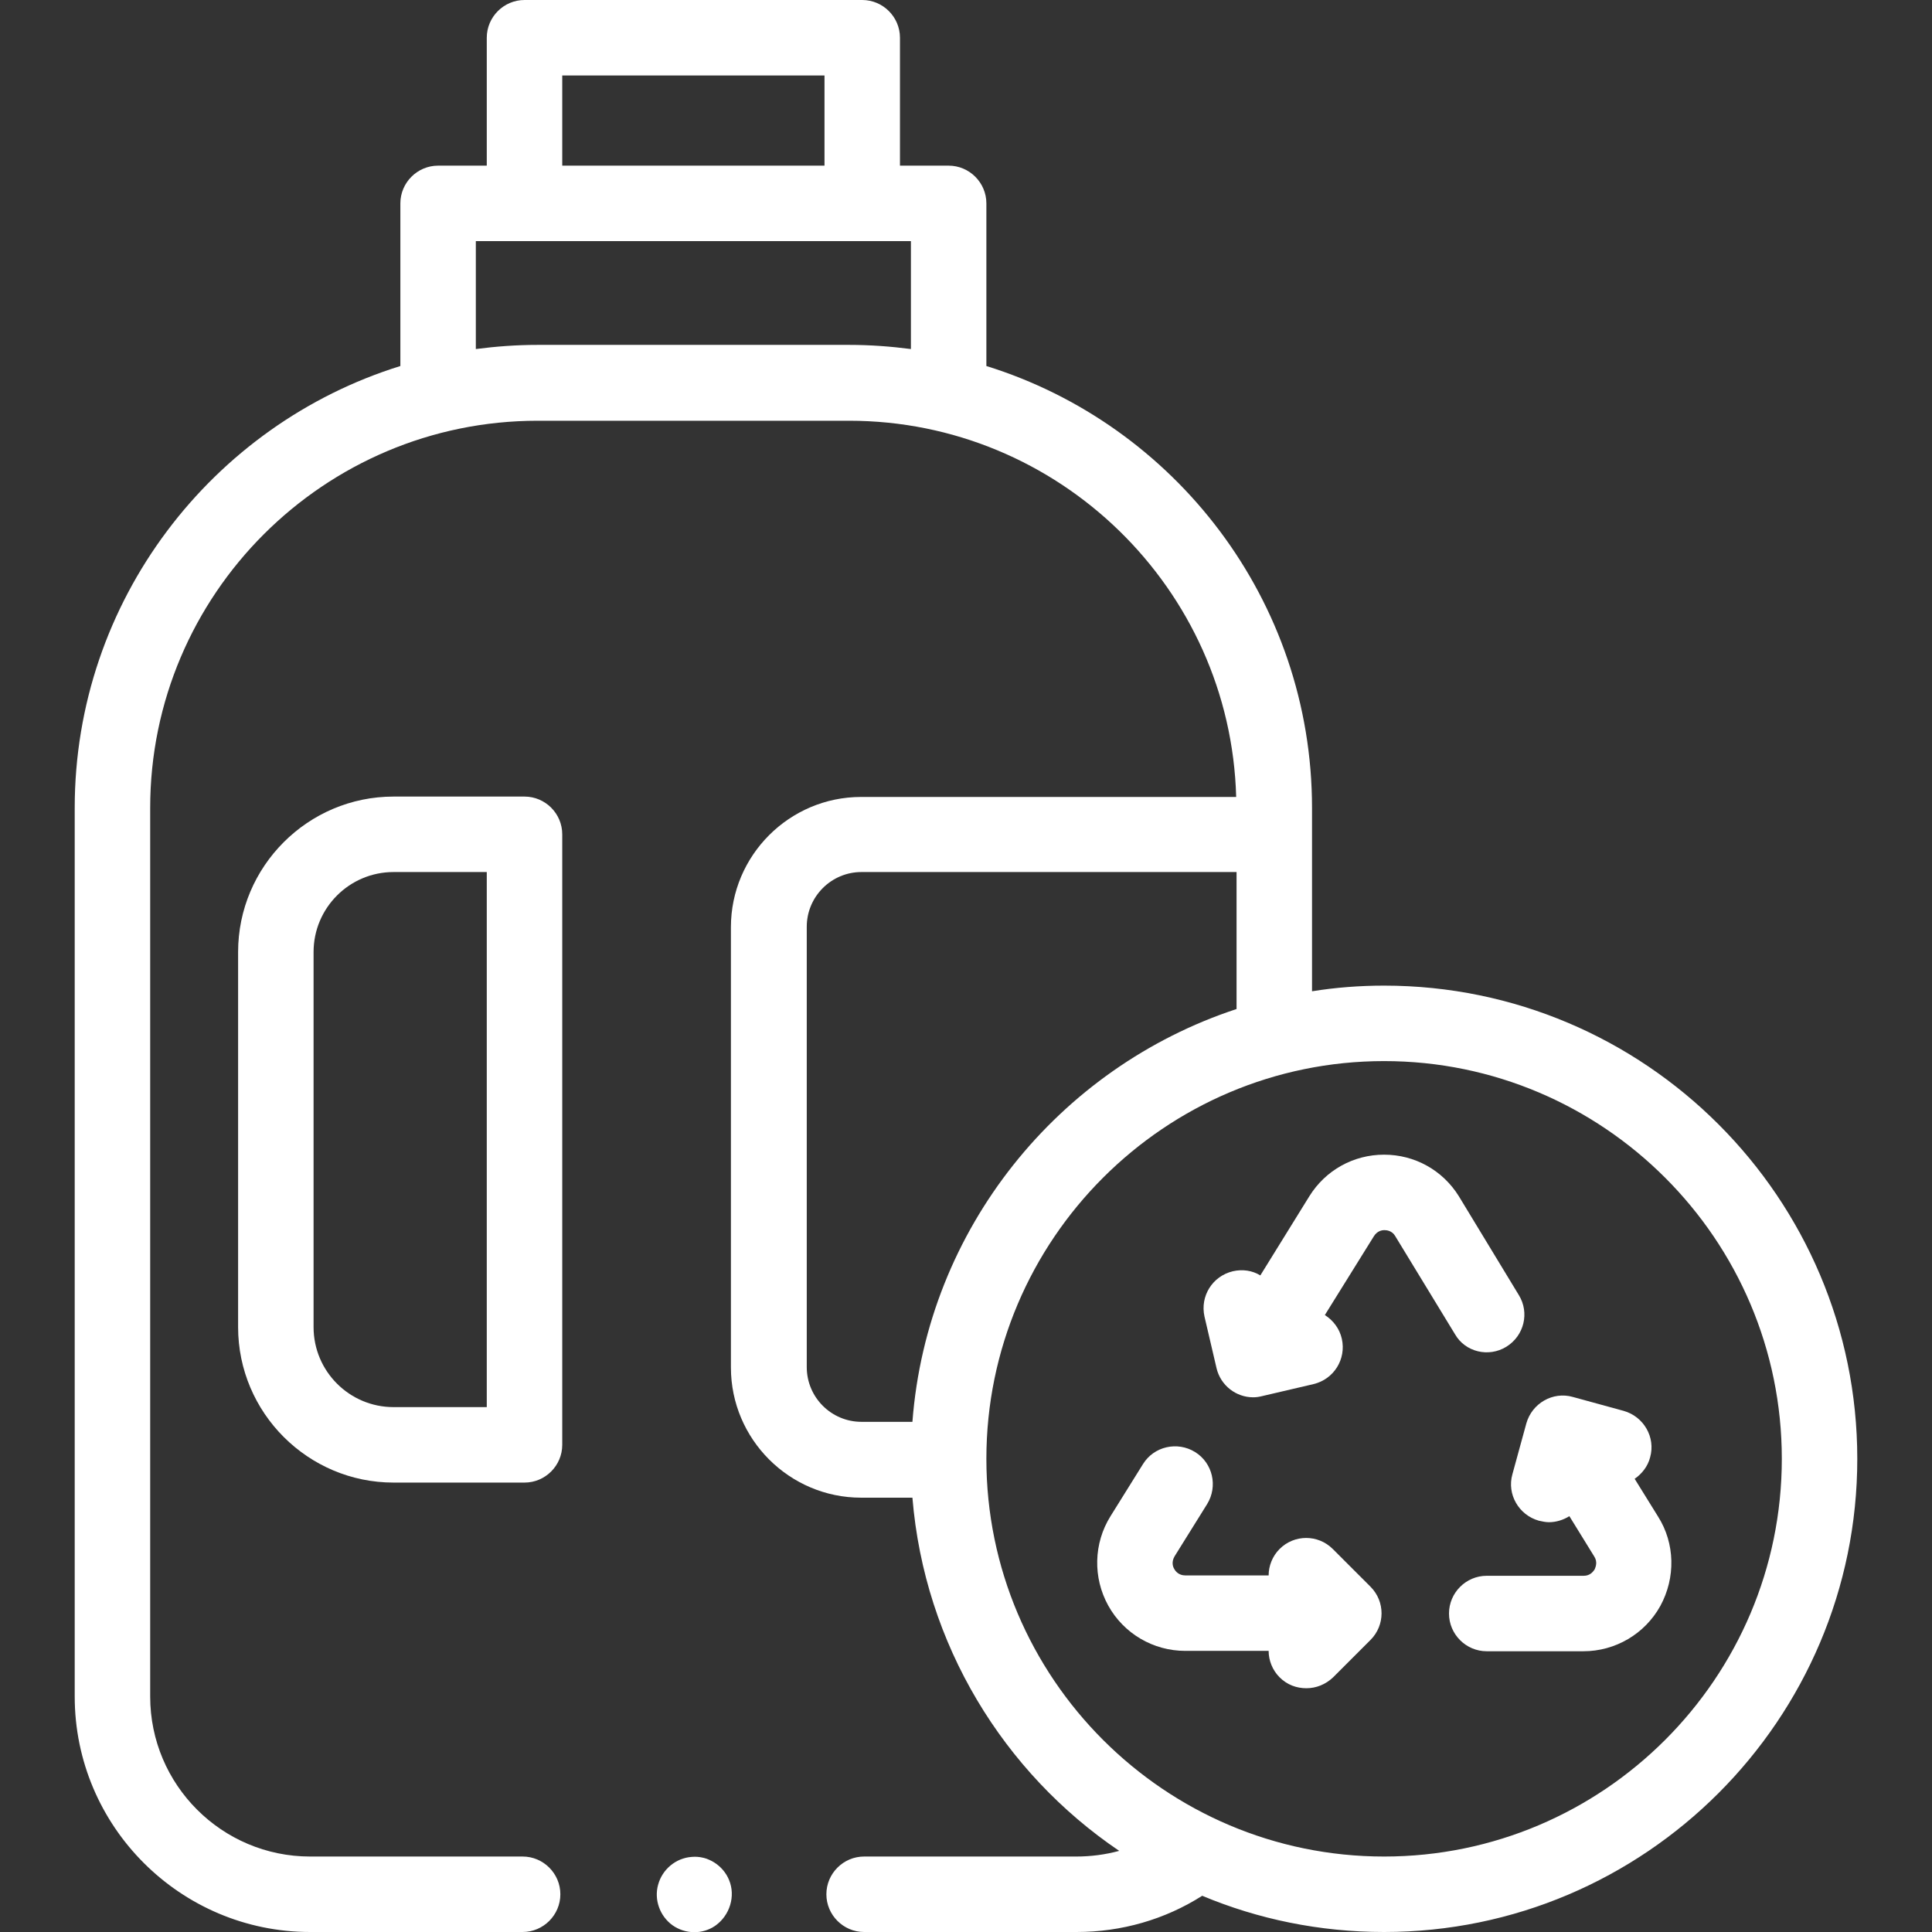
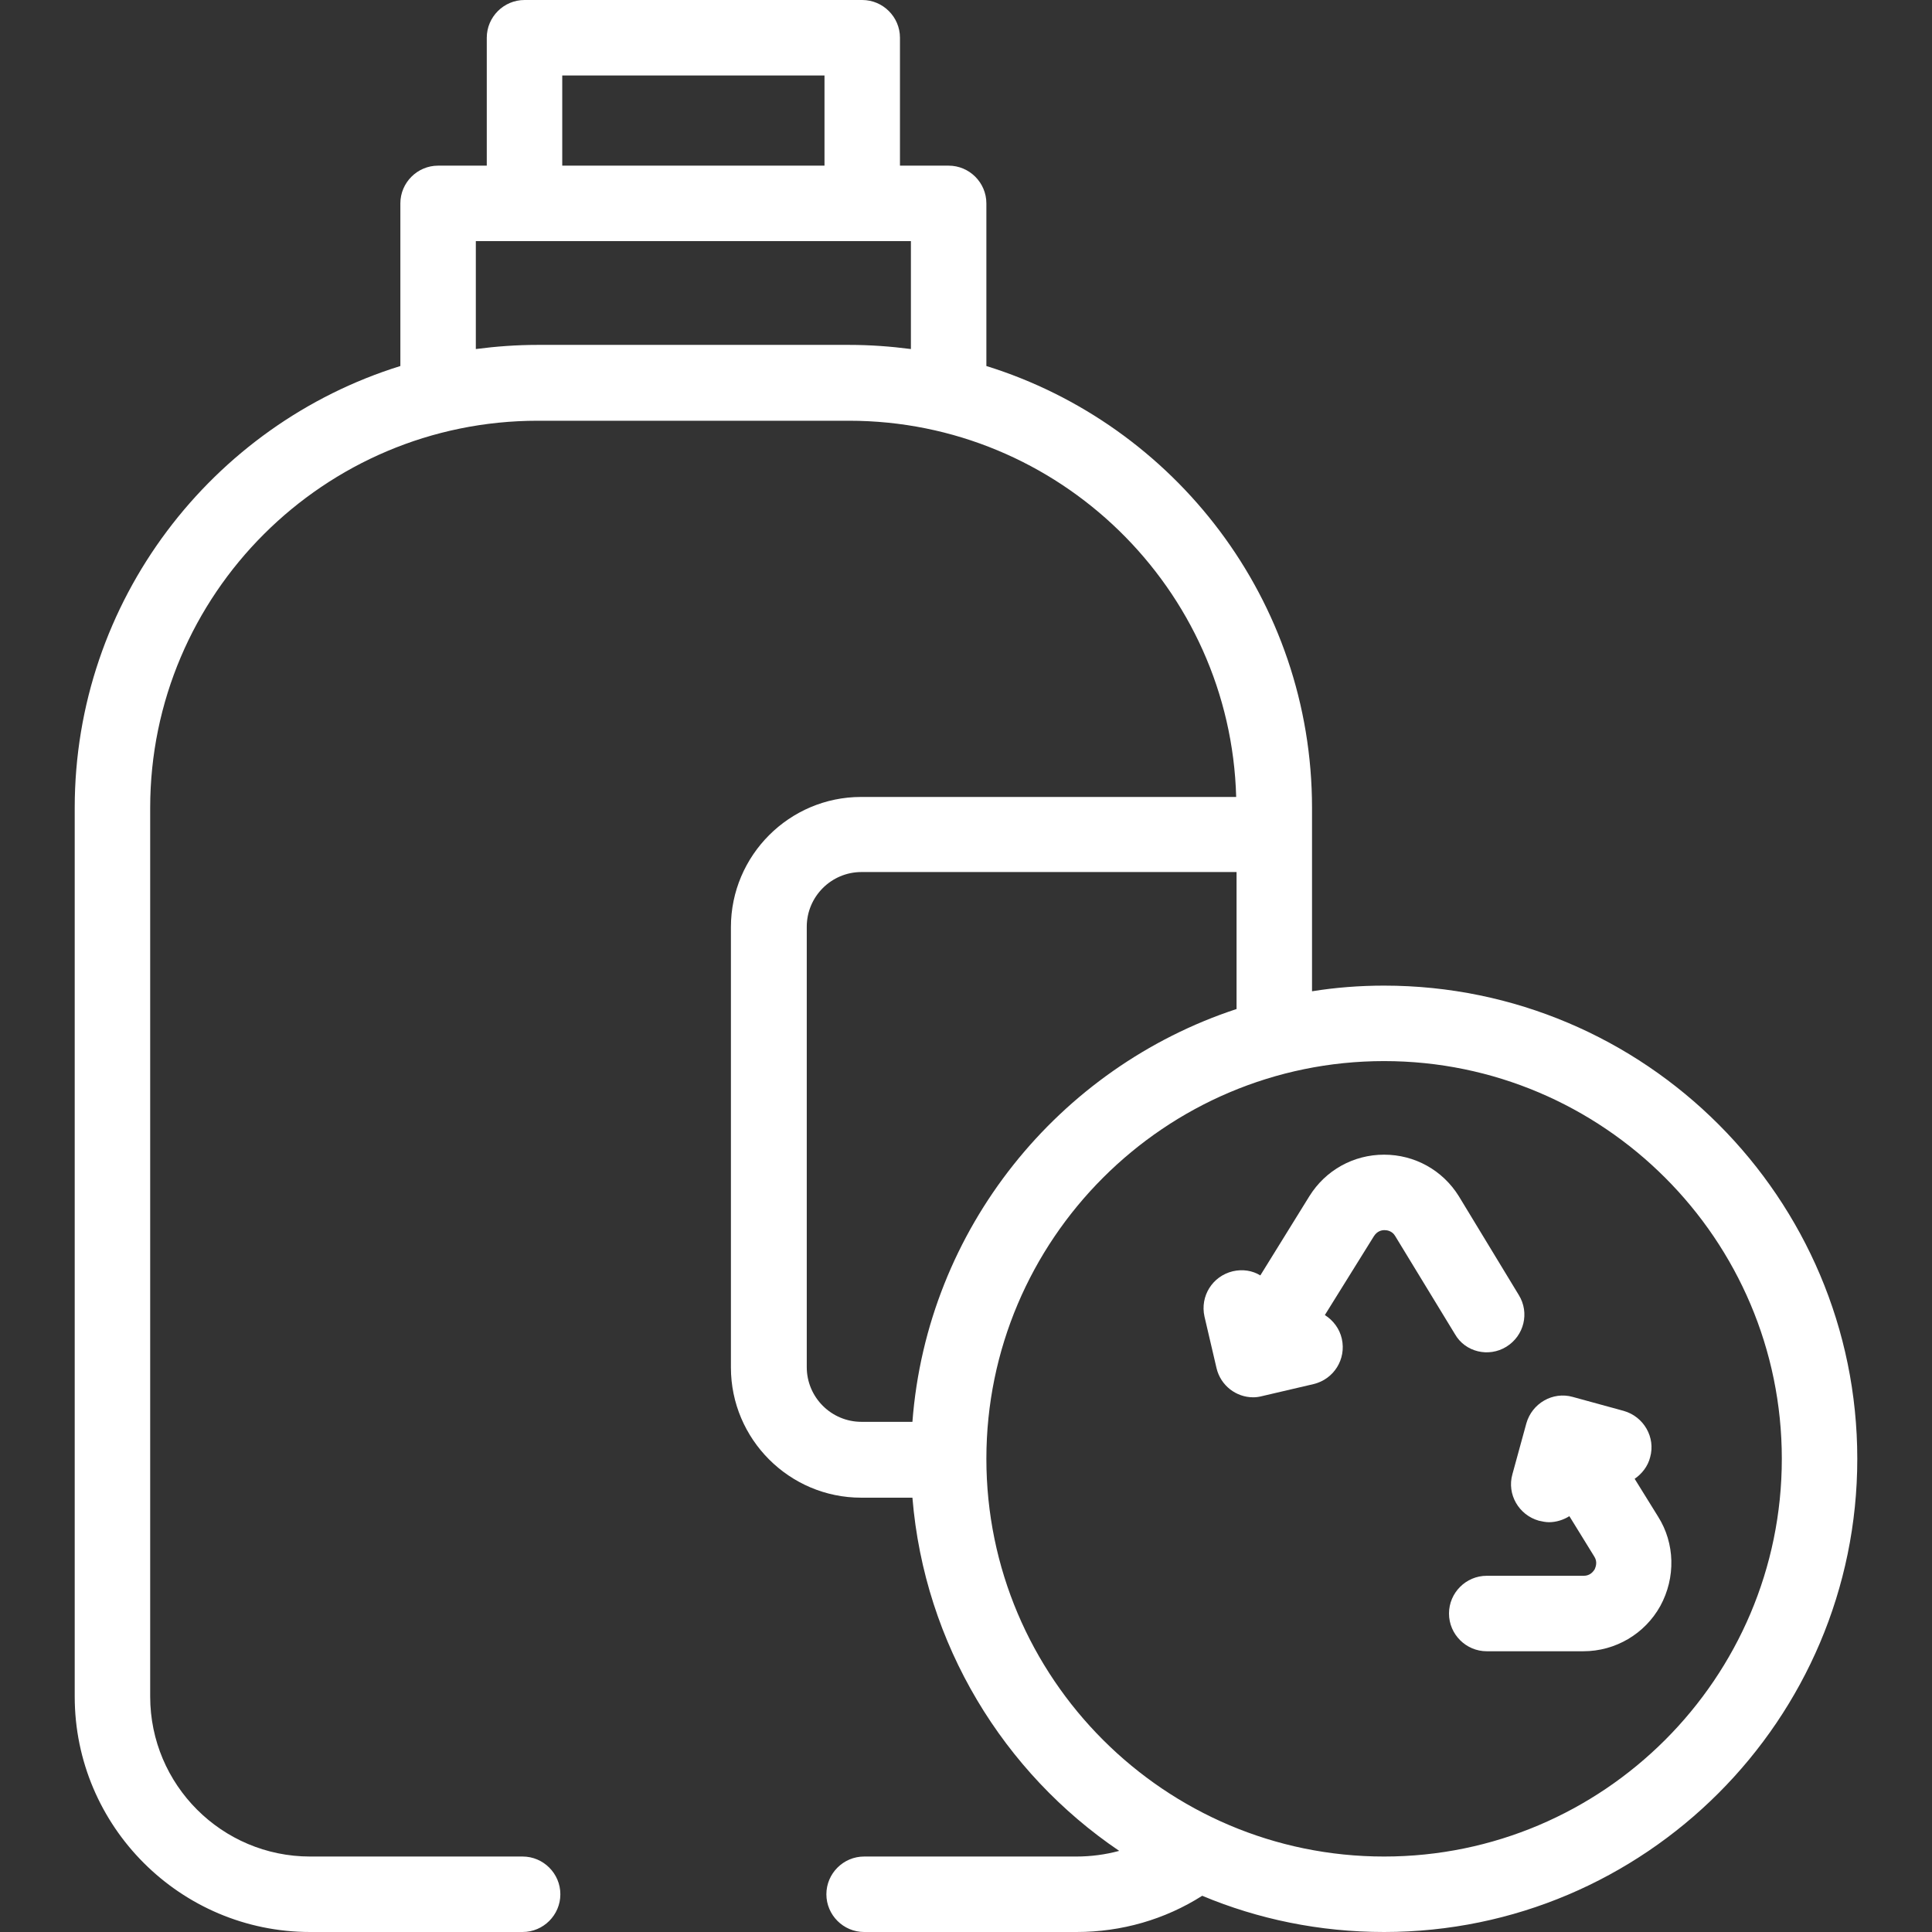
<svg xmlns="http://www.w3.org/2000/svg" version="1.1" id="Capa_1" x="0px" y="0px" viewBox="0 0 512 512" style="enable-background:new 0 0 512 512;" xml:space="preserve">
  <rect x="0" y="0" width="512" height="512" fill="#333333" stroke="none" />
  <style type="text/css">
	.st0{fill:#FFFFFF;}
</style>
  <g>
    <g>
-       <path class="st0" d="M139,211.1h-34.7c-22.7,0-41.2,18.5-41.2,41.2v99.4c0,22.7,18.5,41.2,41.2,41.2H139c5.5,0,10-4.5,10-10V221.1    C149,215.6,144.5,211.1,139,211.1z M129,372.9h-24.7c-11.7,0-21.2-9.5-21.2-21.2v-99.4c0-11.7,9.5-21.2,21.2-21.2H129V372.9z" />
      <path class="st0" d="M366.8,261.2c-6.5,0-12.9,0.5-19.1,1.5v-48.6c0-55-36.4-101.6-86.3-117.1V53.9c0-5.5-4.5-10-10-10h-12.9V10    c0-5.5-4.5-10-10-10H139c-5.5,0-10,4.5-10,10v33.9h-12.9c-5.5,0-10,4.5-10,10V97c-49.9,15.5-86.3,62.2-86.3,117.1v235.5    c0,34.4,28,62.4,62.4,62.4h56.3c5.5,0,10-4.5,10-10s-4.5-10-10-10H82.2c-23.4,0-42.4-19-42.4-42.4V214.1    c0-56.6,46.1-102.6,102.7-102.6H225c55.6,0,101.1,44.5,102.6,99.7h-99.4c-19,0-34.5,15.5-34.5,34.5v116.7    c0,19,15.5,34.5,34.5,34.5h13.6c3.2,38.9,24.2,72.9,54.8,93.6c-3.7,1-7.5,1.5-11.4,1.5H229c-5.5,0-10,4.5-10,10s4.5,10,10,10h56.3    c11.9,0,23.4-3.3,33.3-9.6c14.8,6.2,31.1,9.6,48.2,9.6c69.1,0,125.4-56.3,125.4-125.4S436,261.2,366.8,261.2L366.8,261.2z M149,20    h69.5v23.9H149V20z M142.5,91.4c-5.6,0-11,0.4-16.4,1.1V63.9h115.3v28.6c-5.4-0.7-10.8-1.1-16.4-1.1H142.5z M213.8,362.3V245.6    c0-8,6.5-14.5,14.5-14.5h99.4v36.3c-47.1,15.5-82,58.2-85.9,109.4h-13.5C220.3,376.8,213.8,370.3,213.8,362.3L213.8,362.3z     M366.8,492c-58.1,0-105.4-47.3-105.4-105.4s47.3-105.4,105.4-105.4s105.4,47.3,105.4,105.4S424.9,492,366.8,492L366.8,492z" />
      <path class="st0" d="M399.2,356.9c4.7-2.9,6.2-9,3.3-13.7L386.6,317c-4.3-6.9-11.7-11-19.8-11s-15.5,4.1-19.8,11l-13,21    c-2.1-1.3-4.7-1.7-7.3-1.1c-5.4,1.3-8.7,6.6-7.5,12l3.2,13.7c1.1,4.6,5.2,7.7,9.7,7.7c0.8,0,1.5-0.1,2.3-0.3l13.7-3.2    c5.4-1.3,8.7-6.6,7.5-12c-0.6-2.7-2.3-4.9-4.5-6.3l13-20.9c0.9-1.4,2.1-1.6,2.8-1.6c0.7,0,2,0.2,2.8,1.5l15.9,26.1    C388.3,358.3,394.5,359.8,399.2,356.9L399.2,356.9z" />
      <path class="st0" d="M439.4,401.9l-6.2-10c1.9-1.3,3.5-3.3,4.1-5.7c1.5-5.3-1.7-10.8-7-12.3l-13.5-3.7c-5.3-1.5-10.8,1.7-12.3,7    l-3.7,13.5c-1.5,5.3,1.7,10.8,7,12.3c0.9,0.2,1.8,0.4,2.7,0.4c1.9,0,3.8-0.6,5.4-1.6l6.6,10.7c0.9,1.4,0.4,2.7,0.1,3.4    c-0.4,0.6-1.2,1.7-2.9,1.7H394c-5.5,0-10,4.5-10,10s4.5,10,10,10h25.6c8.5,0,16.3-4.6,20.4-12C444.1,418.1,443.9,409,439.4,401.9    L439.4,401.9z" />
-       <path class="st0" d="M353.2,410.5c-3.9-3.9-10.2-3.9-14.1,0c-1.9,1.9-2.9,4.5-2.9,7h-22.1c-1.7,0-2.6-1.1-2.9-1.7    c-0.4-0.6-0.8-1.9,0.1-3.4l8.6-13.8c2.9-4.7,1.5-10.9-3.2-13.8s-10.9-1.5-13.8,3.2l-8.6,13.8c-4.5,7.2-4.7,16.3-0.6,23.7    s11.9,12,20.4,12h22.1c0,2.5,1,5.1,2.9,7c2,2,4.5,2.9,7.1,2.9s5.1-1,7.1-2.9l9.9-9.9c3.9-3.9,3.9-10.2,0-14.1L353.2,410.5z" />
-       <path class="st0" d="M193.2,498.2c-1.6-3.9-5.7-6.5-9.9-6.1c-4.2,0.3-7.8,3.3-8.9,7.4c-1.1,4,0.5,8.3,3.8,10.7    c3.4,2.4,8,2.5,11.4,0.1C193.4,507.6,195,502.5,193.2,498.2z" />
    </g>
  </g>
</svg>